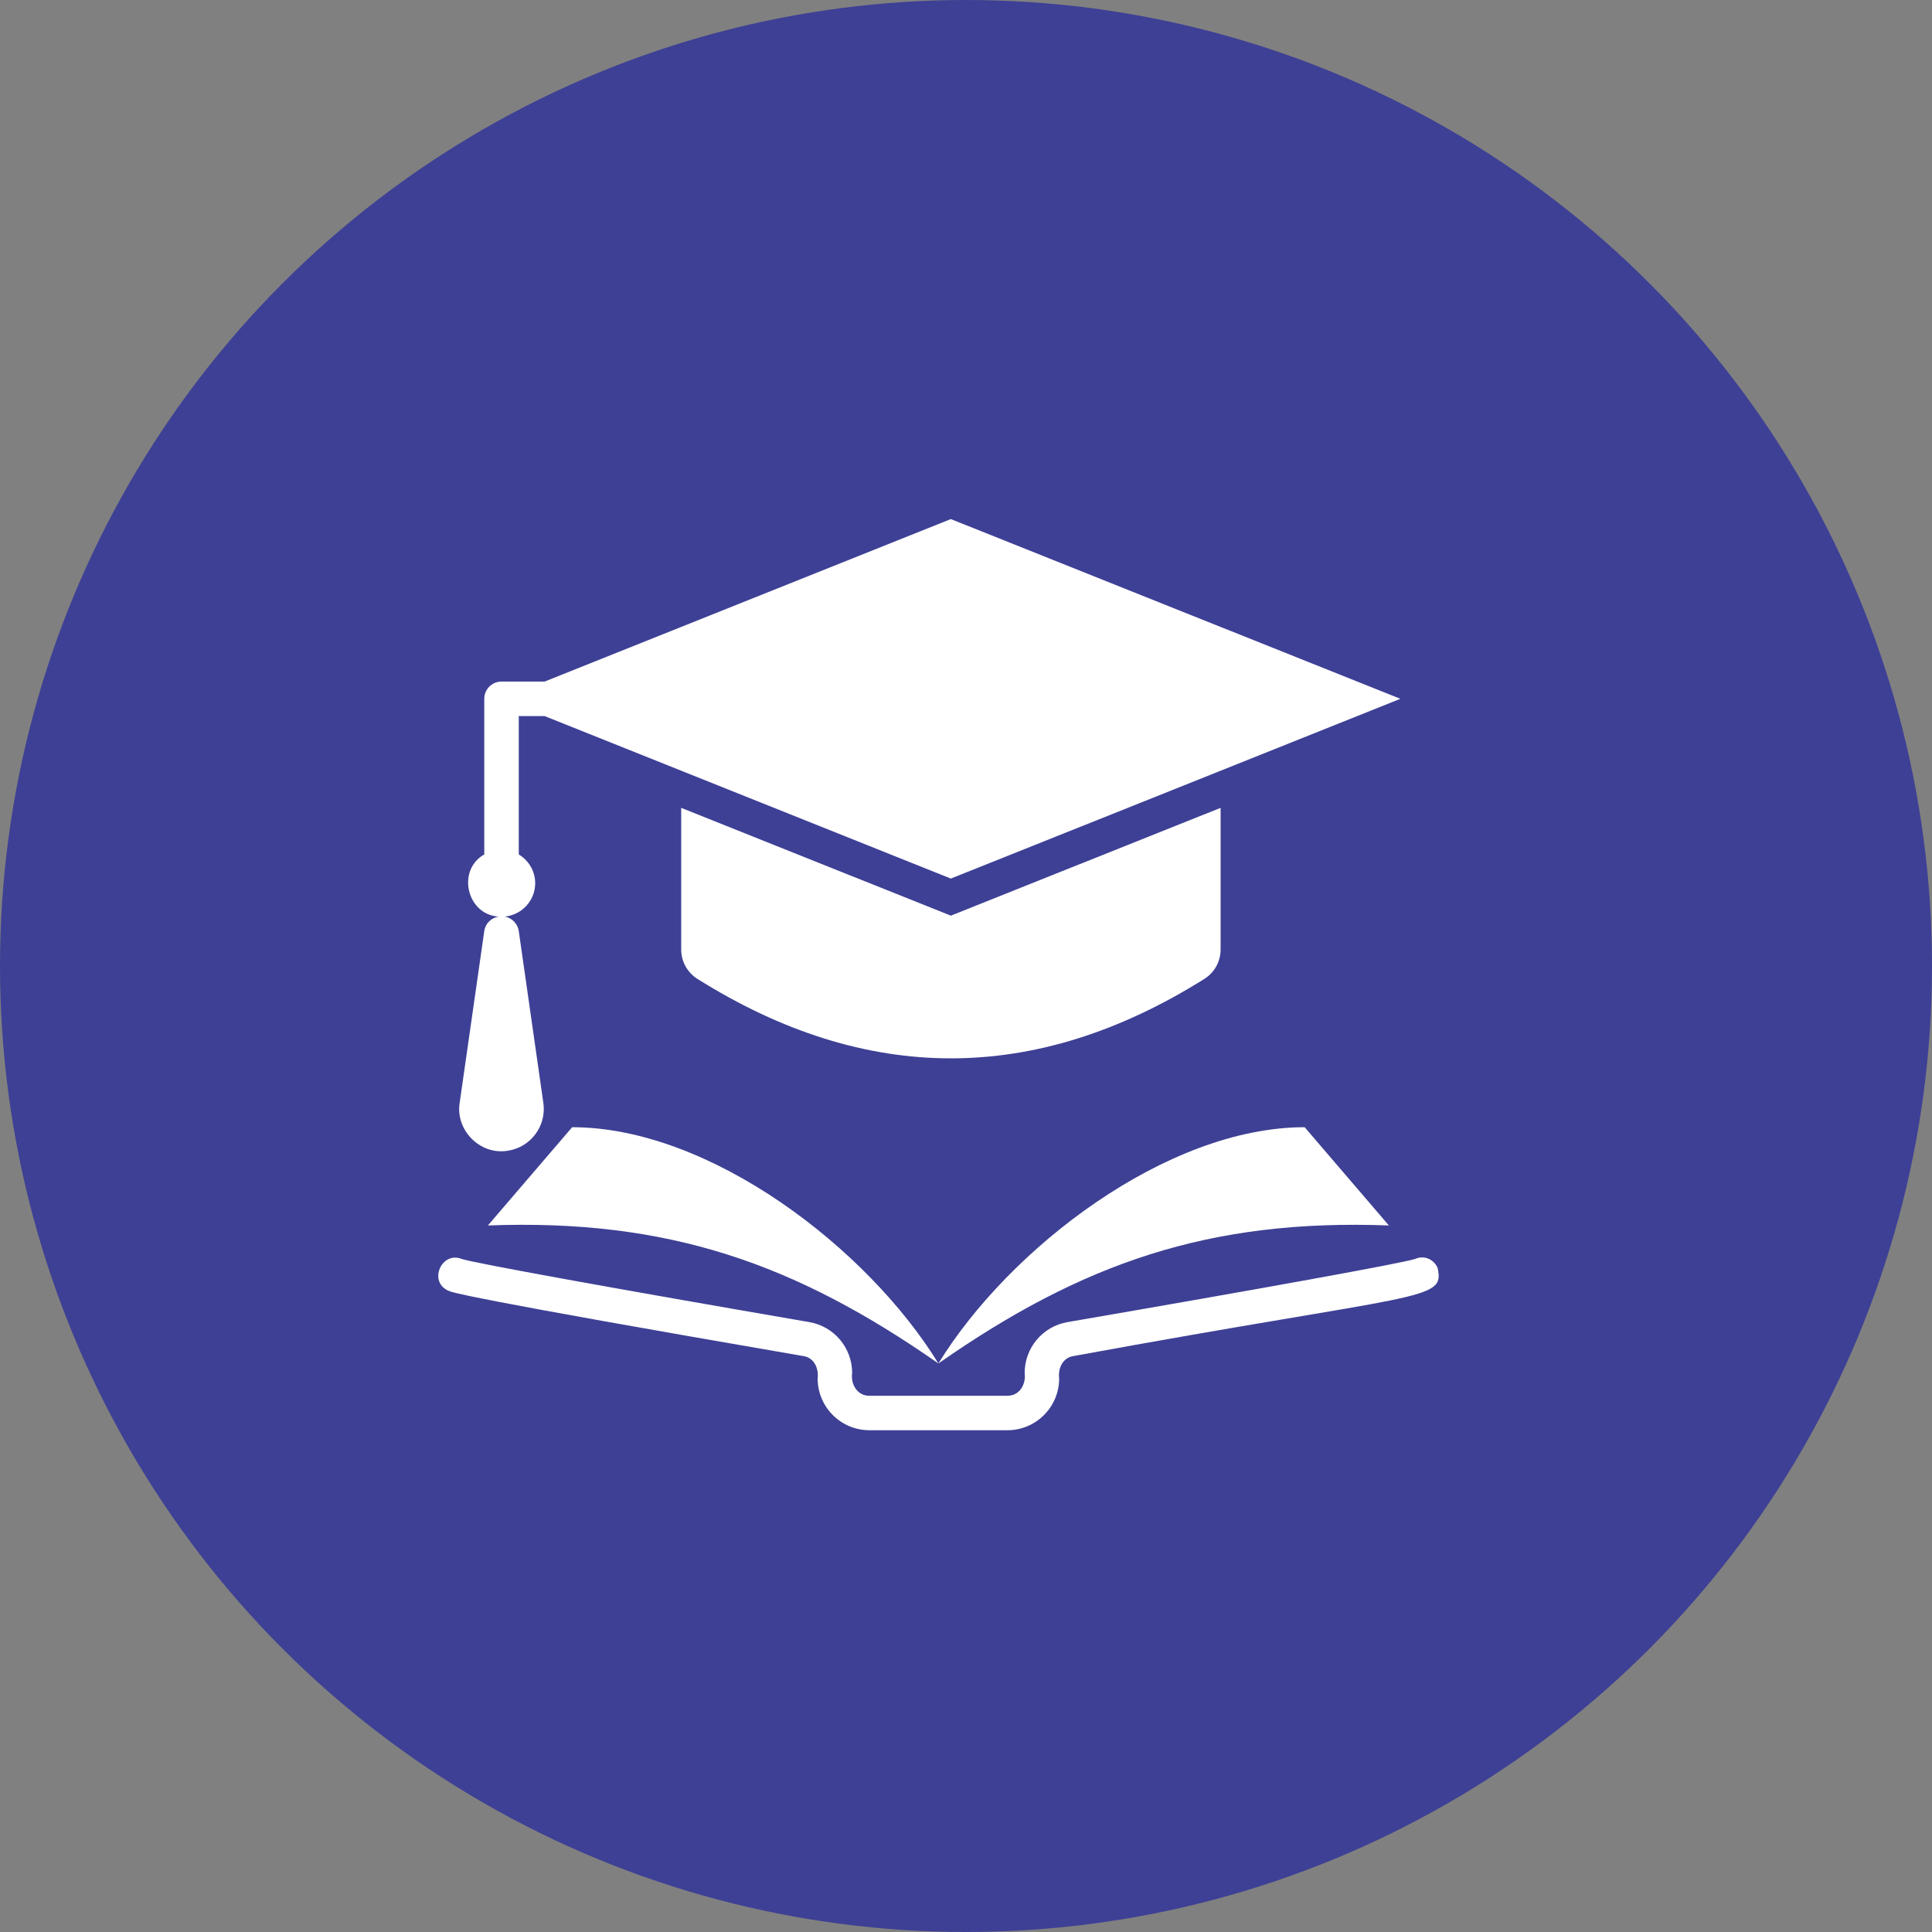
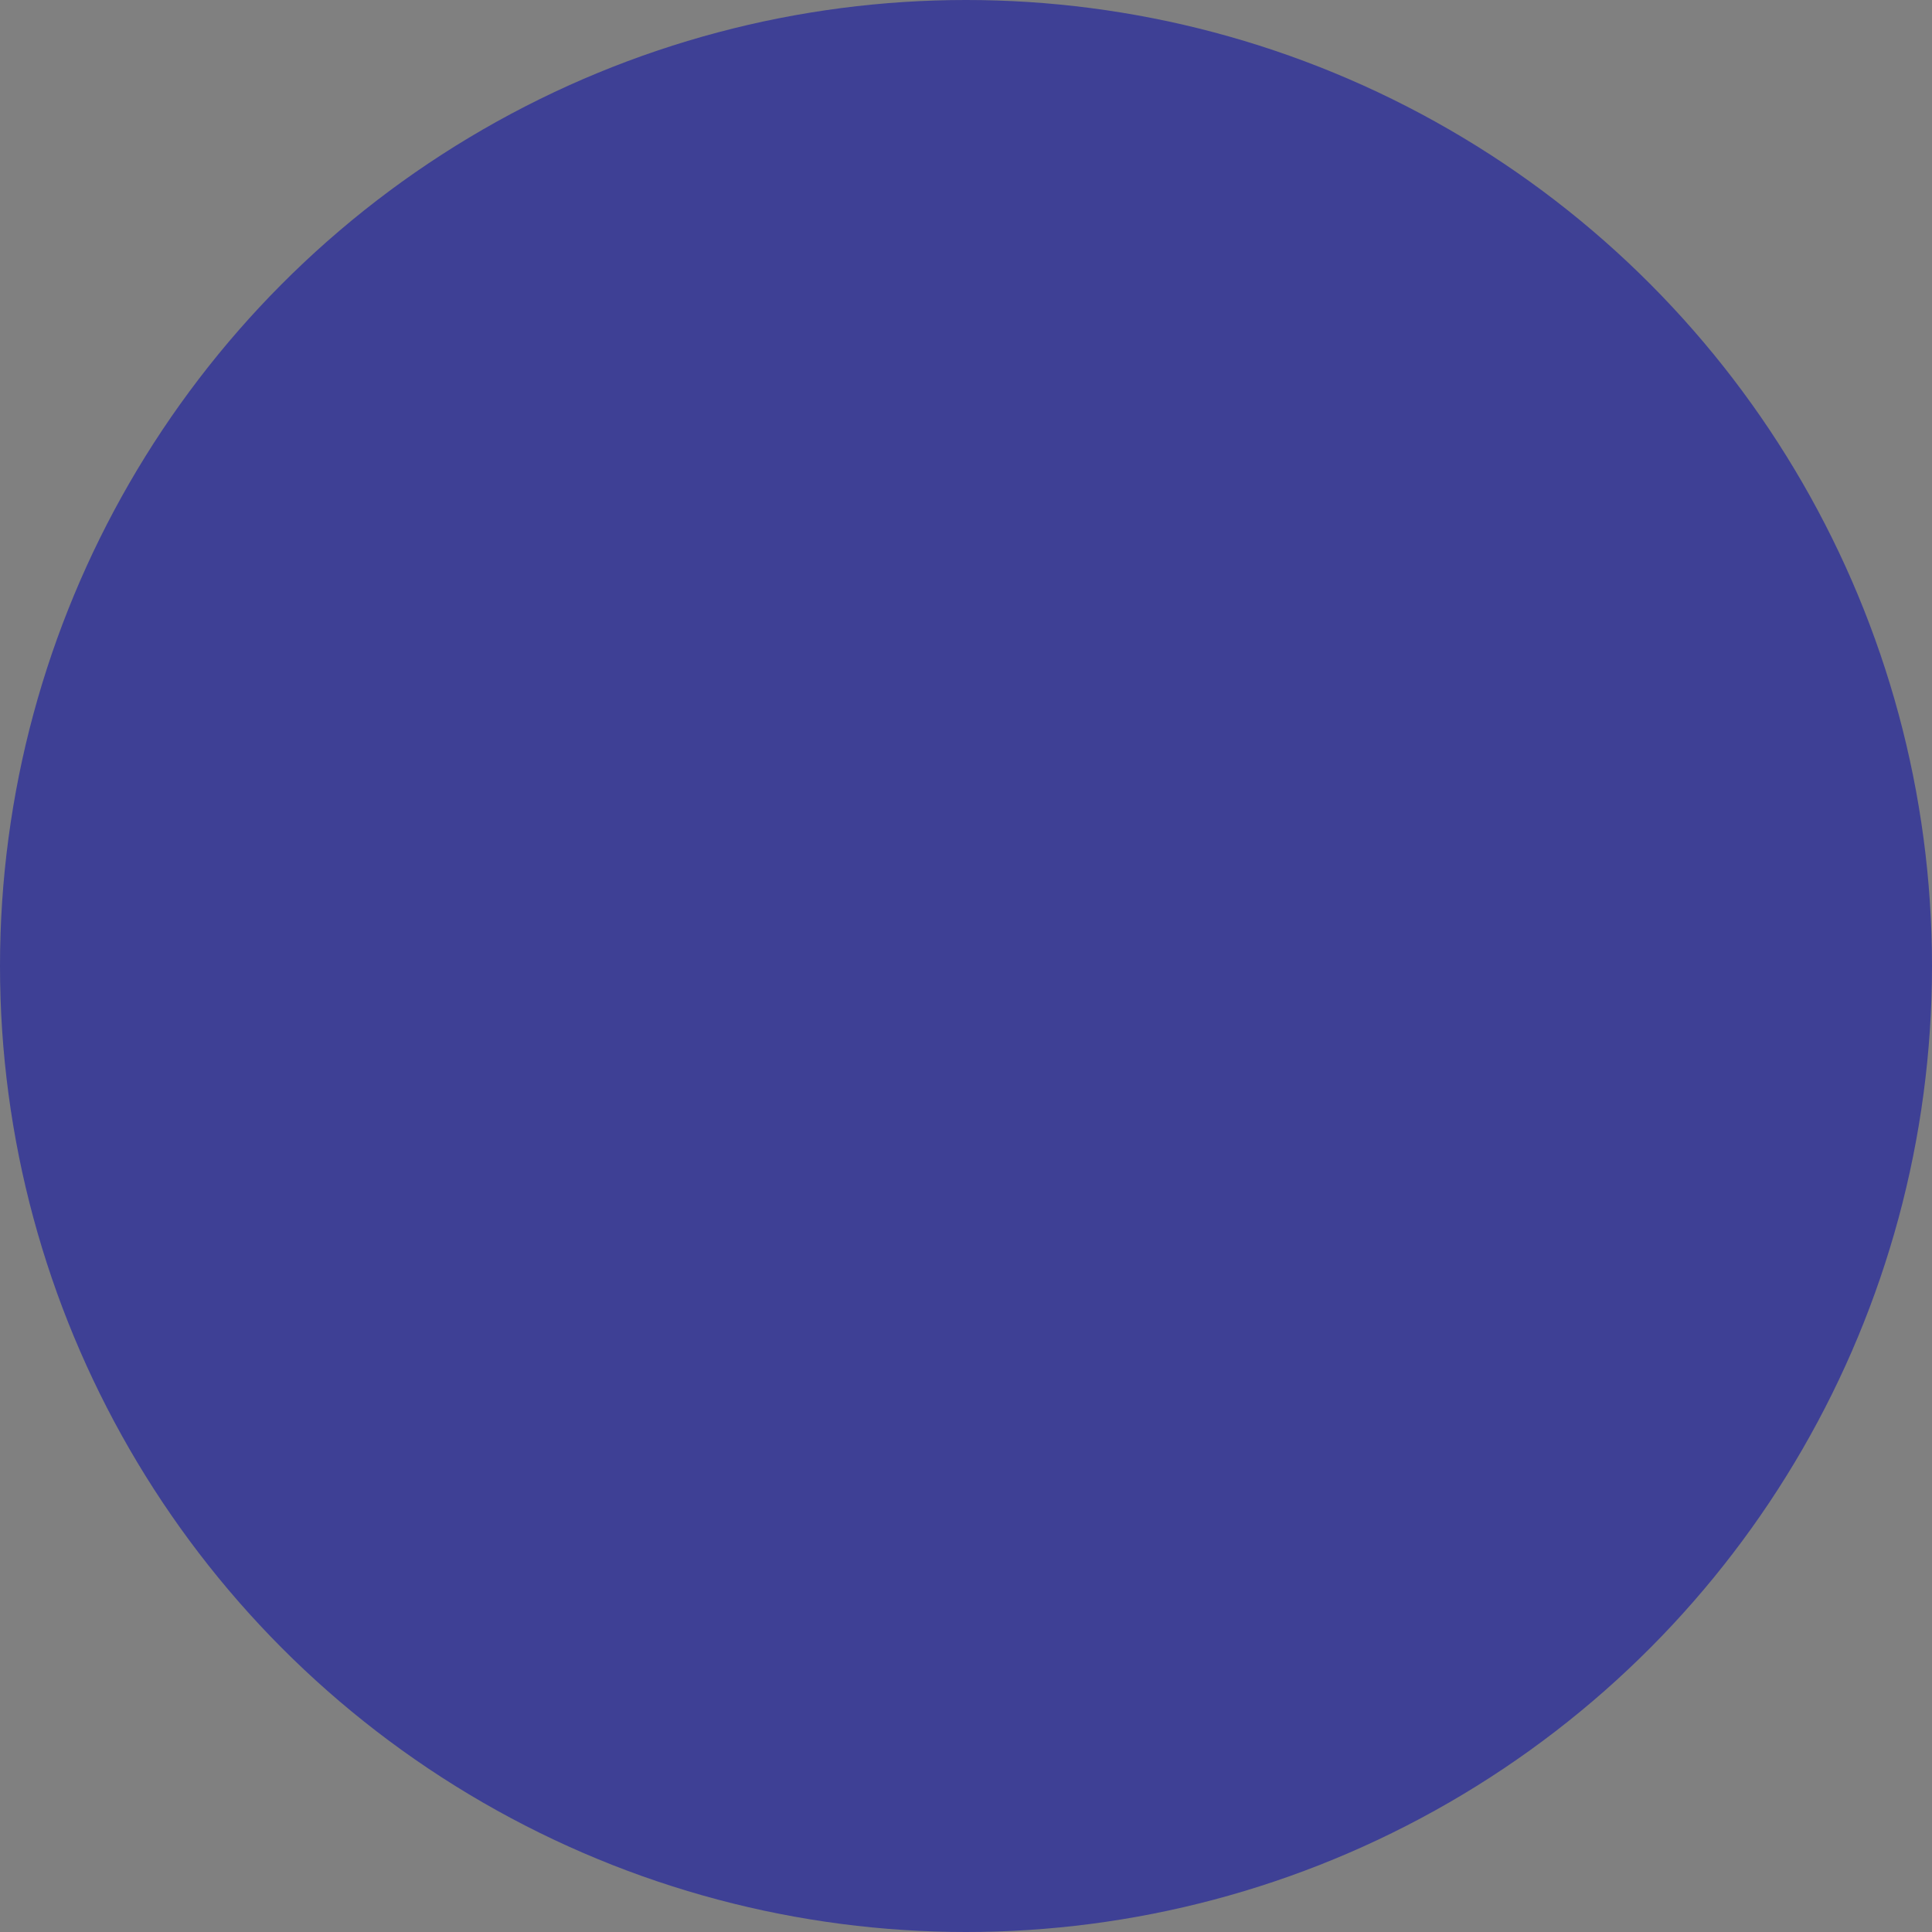
<svg xmlns="http://www.w3.org/2000/svg" width="70" height="70" viewBox="0 0 70 70" fill="none">
  <rect x="0" y="0" width="70" height="70" fill="#808080" stroke="none" />
  <circle cx="35" cy="35" r="35" fill="#3E4095" />
-   <path d="M43.644 35.463C44.006 35.232 44.225 34.832 44.225 34.401V29.27L34.45 33.176L24.681 29.27V34.401C24.681 34.832 24.9 35.232 25.262 35.463C31.387 39.307 37.519 39.307 43.644 35.463Z" fill="white" />
-   <path d="M18.387 41.695C19.225 41.575 19.807 40.799 19.687 39.962L18.796 33.734C18.758 33.475 18.559 33.262 18.292 33.209C18.907 33.147 19.391 32.632 19.391 32C19.391 31.557 19.151 31.172 18.796 30.958V25.944H19.729C22.866 27.199 31.21 30.536 34.451 31.832L44.226 27.925L50.738 25.319L34.45 18.807L19.733 24.694H18.171C17.825 24.694 17.546 24.974 17.546 25.319V30.958C16.544 31.52 16.903 33.135 18.062 33.21C17.801 33.256 17.585 33.457 17.546 33.734L16.654 39.962C16.499 40.949 17.394 41.855 18.387 41.695Z" fill="white" />
-   <path d="M52.084 45.93C51.941 45.615 51.586 45.471 51.273 45.614C50.829 45.762 45.887 46.66 38.68 47.902C37.779 48.057 37.125 48.834 37.125 49.749C37.181 50.152 36.943 50.575 36.5 50.571H31.5C31.059 50.575 30.817 50.153 30.875 49.749C30.875 48.834 30.221 48.057 29.321 47.902C22.149 46.666 17.22 45.77 16.735 45.616C16.006 45.317 15.504 46.428 16.241 46.764C16.373 46.824 16.776 47.008 29.108 49.133C29.501 49.192 29.669 49.582 29.625 49.945C29.625 50.979 30.466 51.82 31.5 51.82H36.5C37.534 51.82 38.375 50.979 38.375 49.945C38.328 49.582 38.501 49.192 38.892 49.133C51.596 46.801 52.366 47.166 52.084 45.93Z" fill="white" />
-   <path d="M50.322 44.401L47.27 40.841C42.27 40.841 36.561 45.23 34 49.401C39.194 45.774 43.804 44.155 50.322 44.401Z" fill="white" />
-   <path d="M17.677 44.401C24.196 44.155 28.806 45.774 34 49.401C31.439 45.23 25.73 40.841 20.73 40.841L17.677 44.401Z" fill="white" />
</svg>